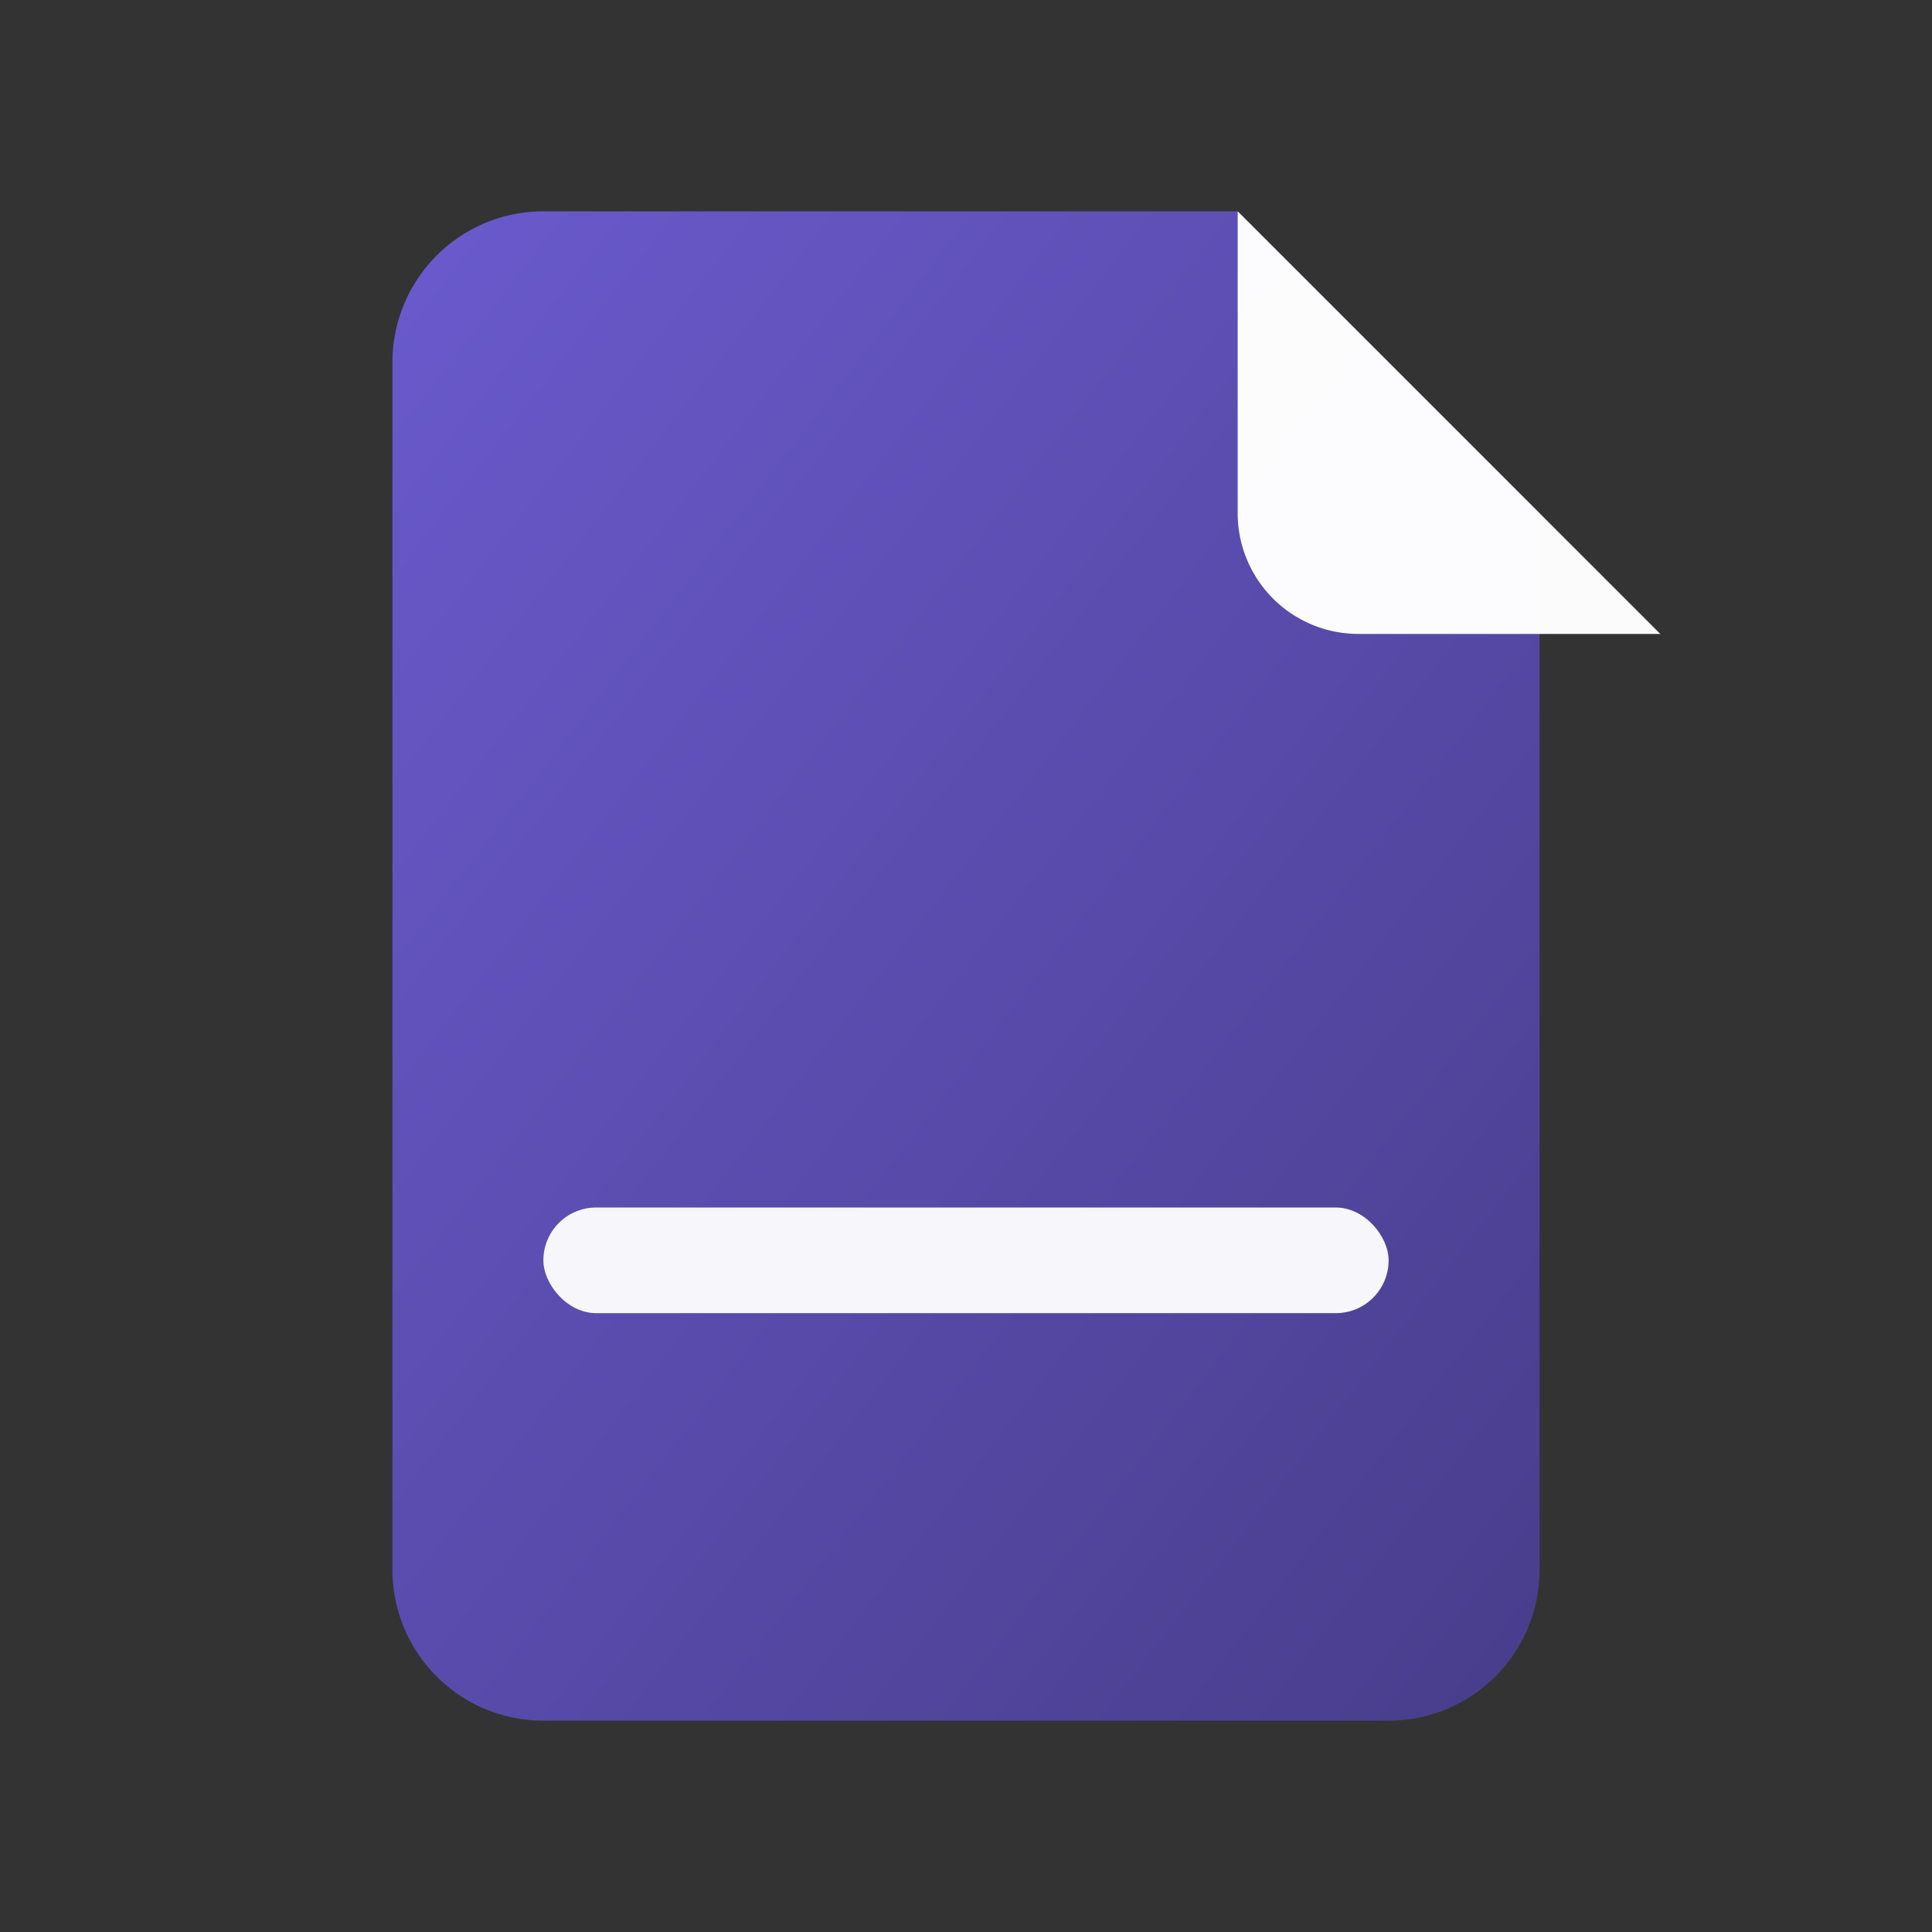
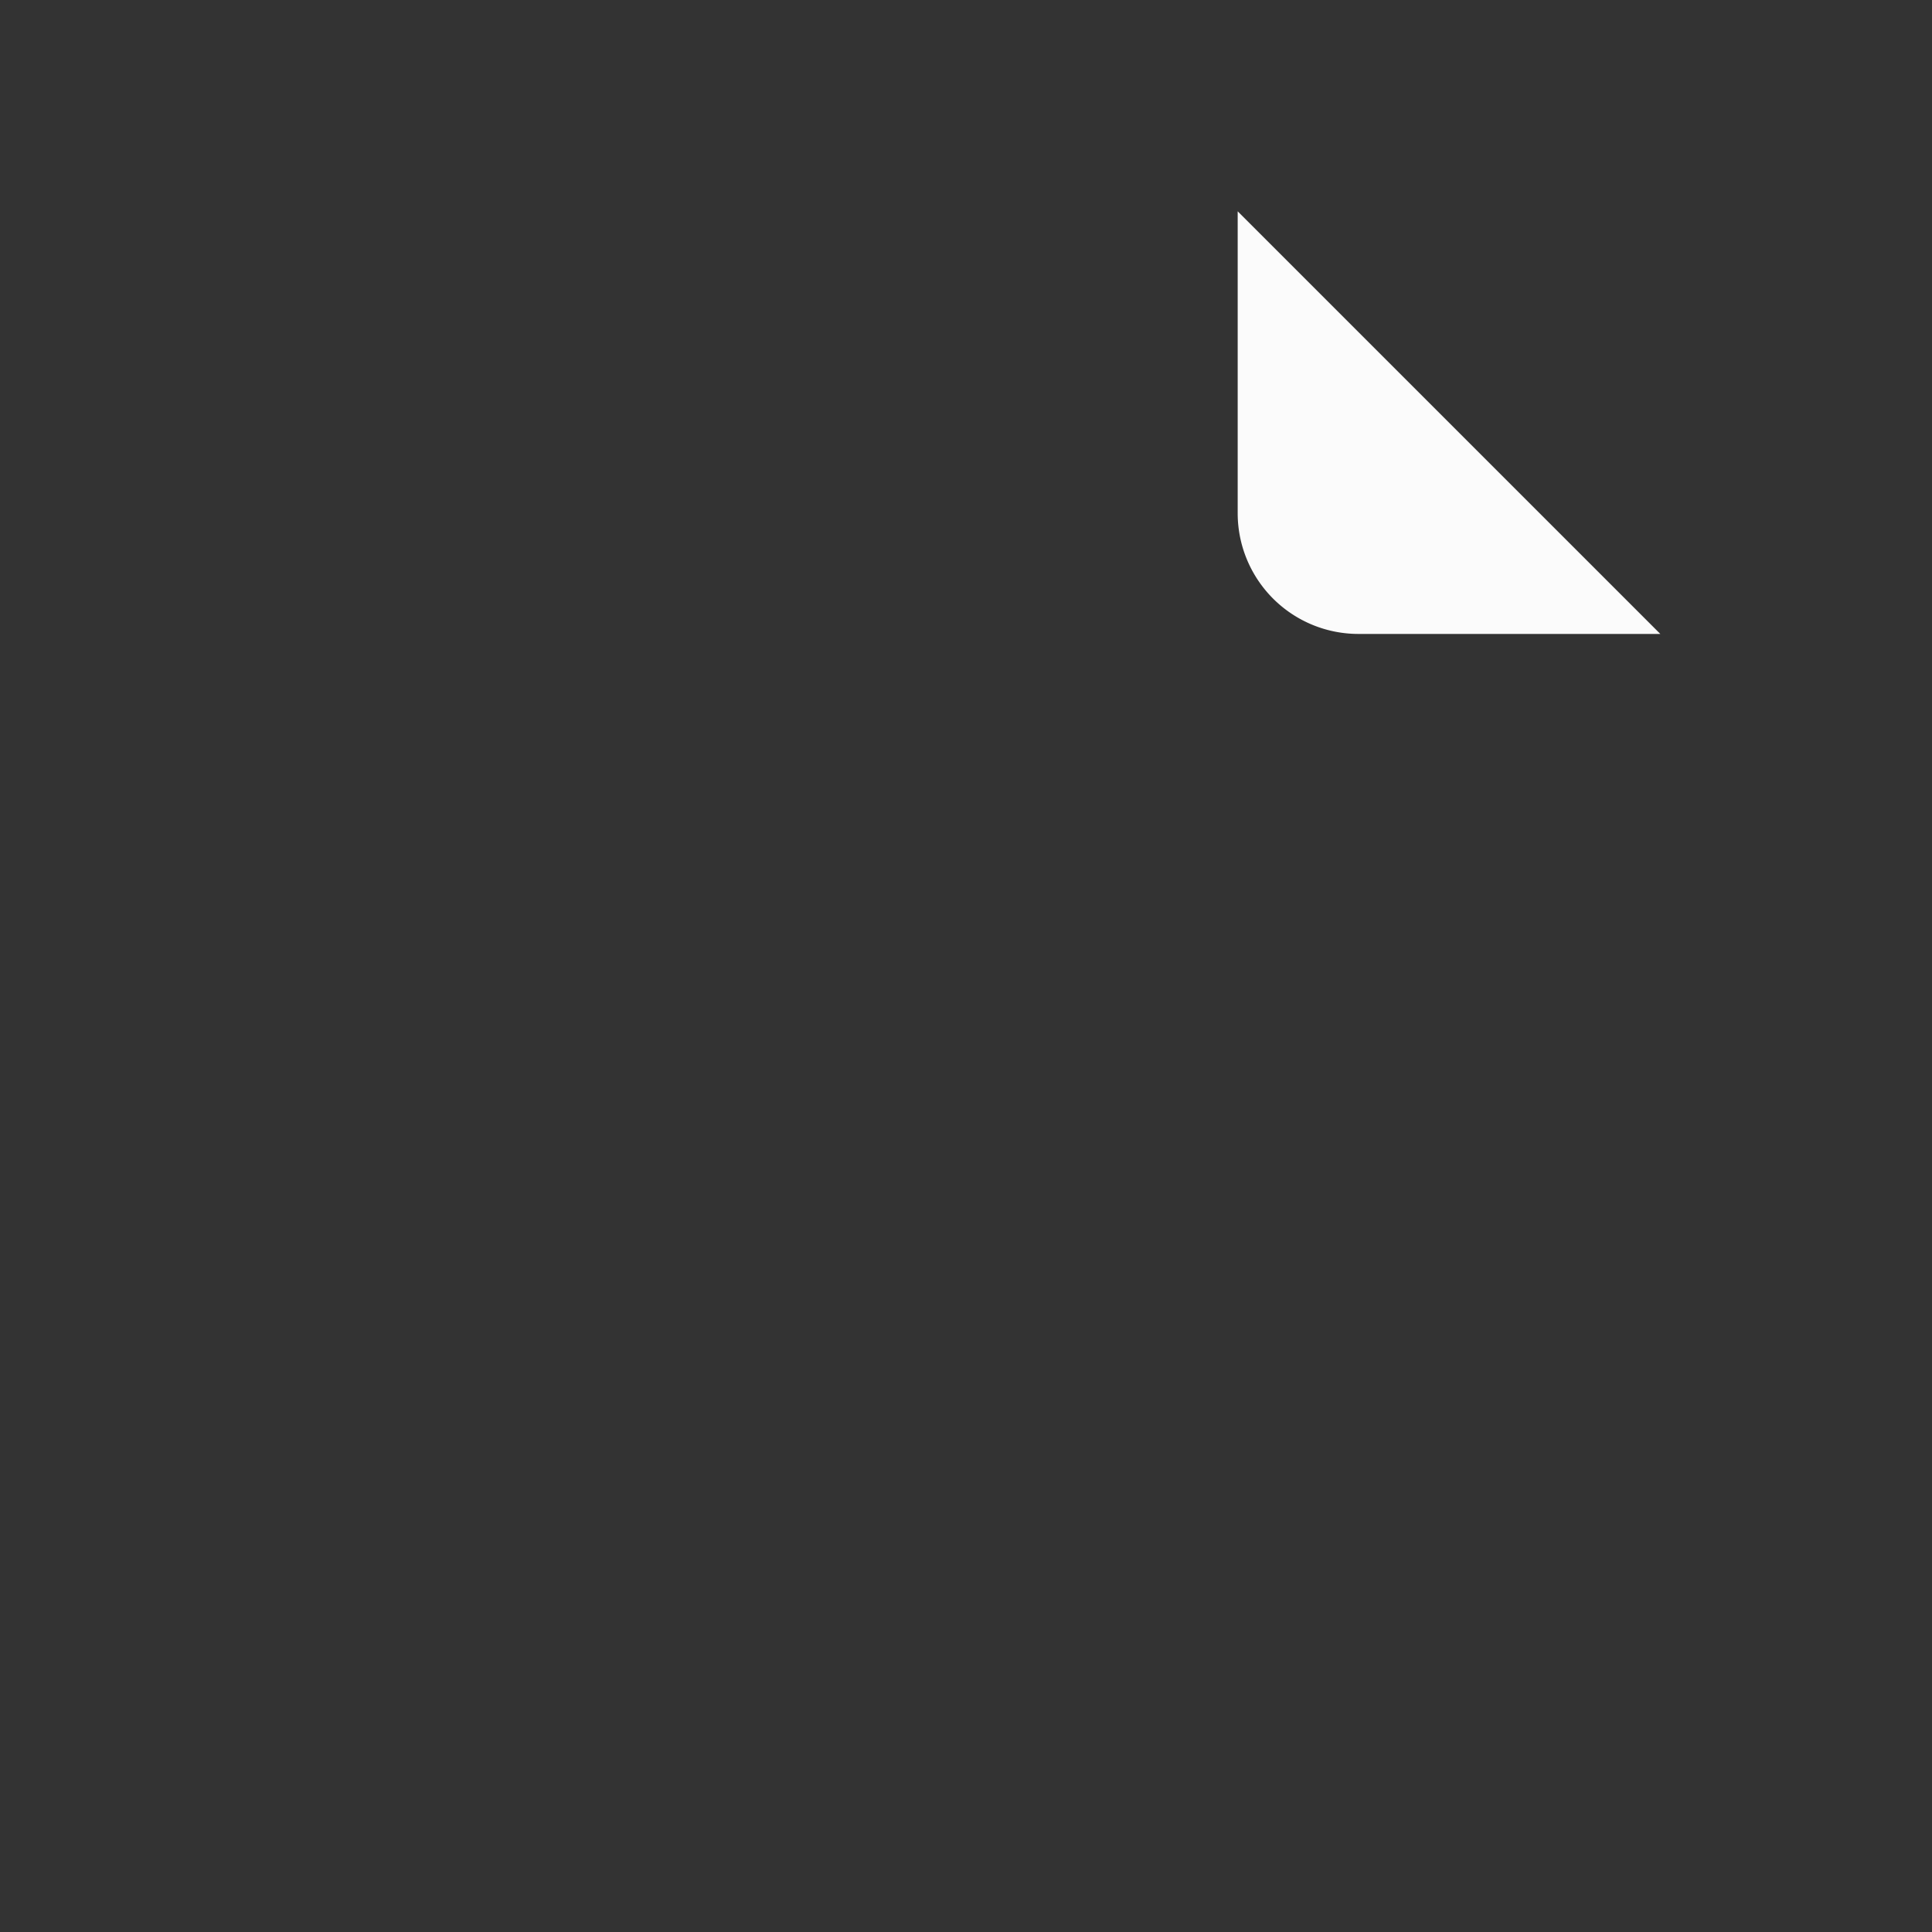
<svg xmlns="http://www.w3.org/2000/svg" width="256" height="256" viewBox="0 0 256 256">
  <rect x="0" y="0" width="256" height="256" fill="#333333" stroke="none" />
  <defs>
    <linearGradient id="g" x1="0" y1="0" x2="1" y2="1">
      <stop offset="0" stop-color="#6A5ACD" />
      <stop offset="1" stop-color="#483D8B" />
    </linearGradient>
  </defs>
-   <path d="M52 28h112l40 40v140a20 20 0 0 1-20 20H72a20 20 0 0 1-20-20V48a20 20 0 0 1 20-20z" fill="url(#g)" />
-   <path d="M164 28v40a16 16 0 0 0 16 16h40L164 28z" fill="#fff" fill-opacity="0.98" />
-   <rect x="72" y="160" width="112" height="14" rx="7" fill="#ffffff" fill-opacity="0.95" />
+   <path d="M164 28v40a16 16 0 0 0 16 16h40L164 28" fill="#fff" fill-opacity="0.98" />
</svg>